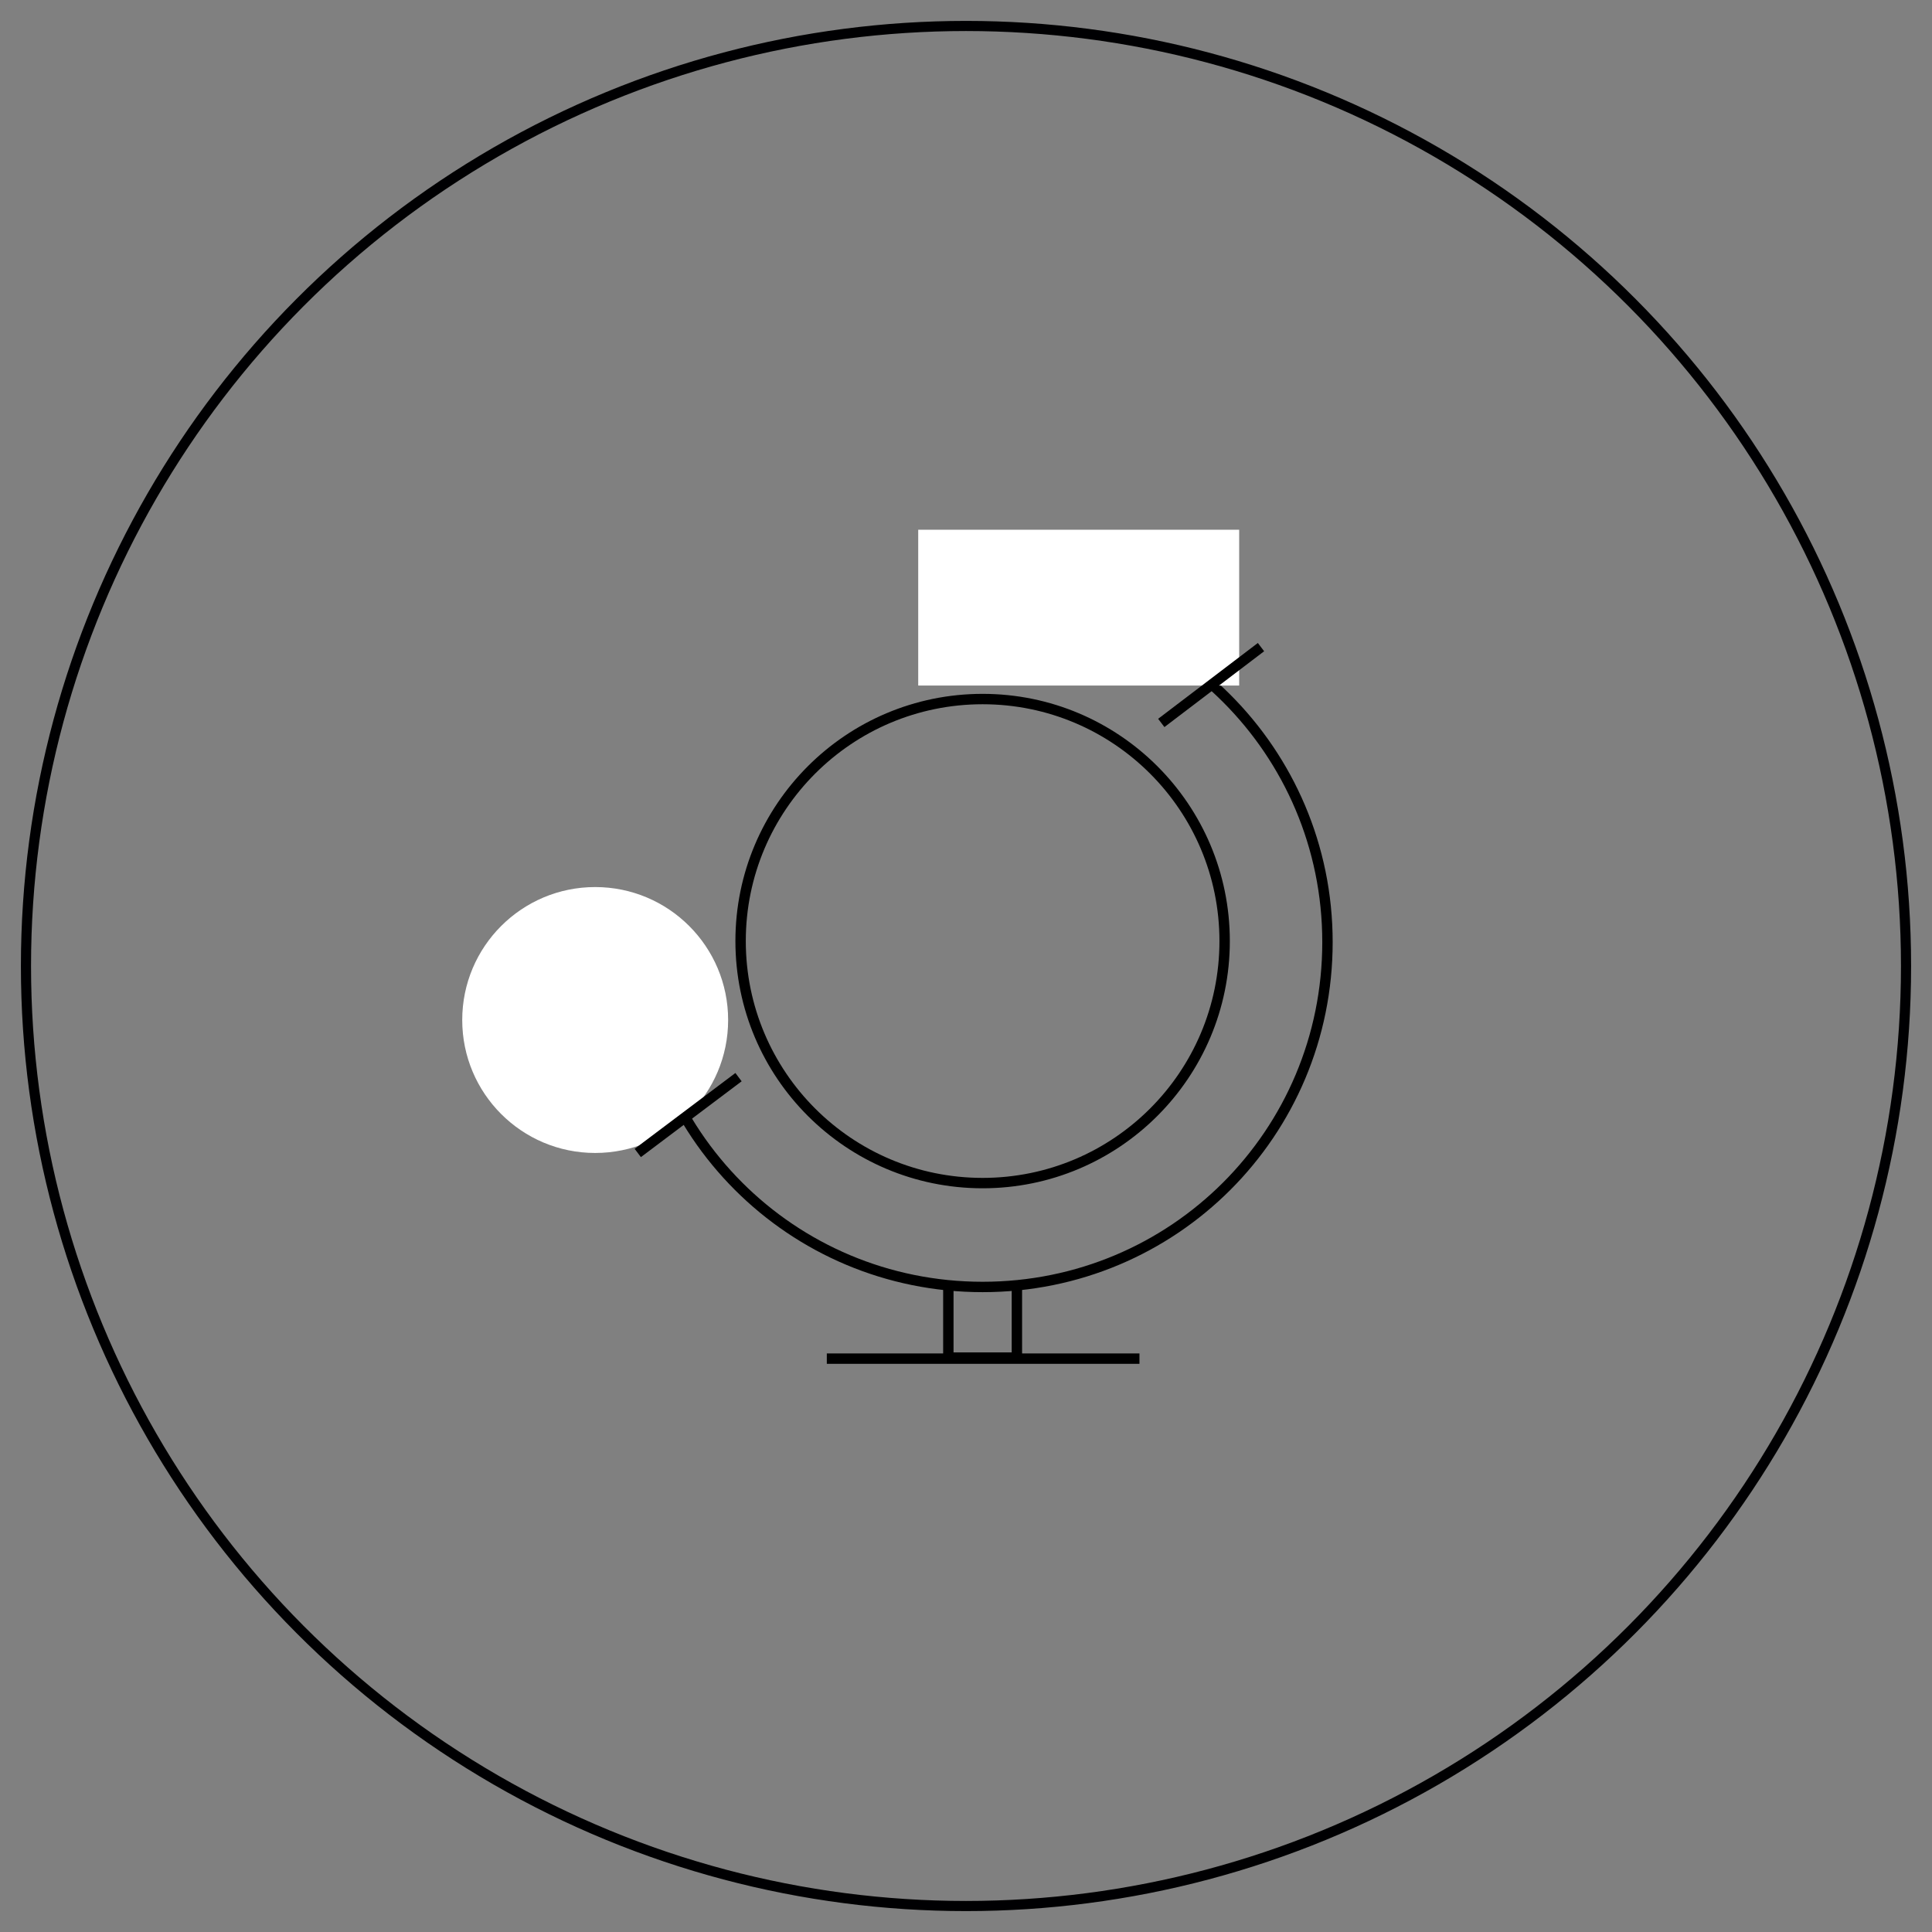
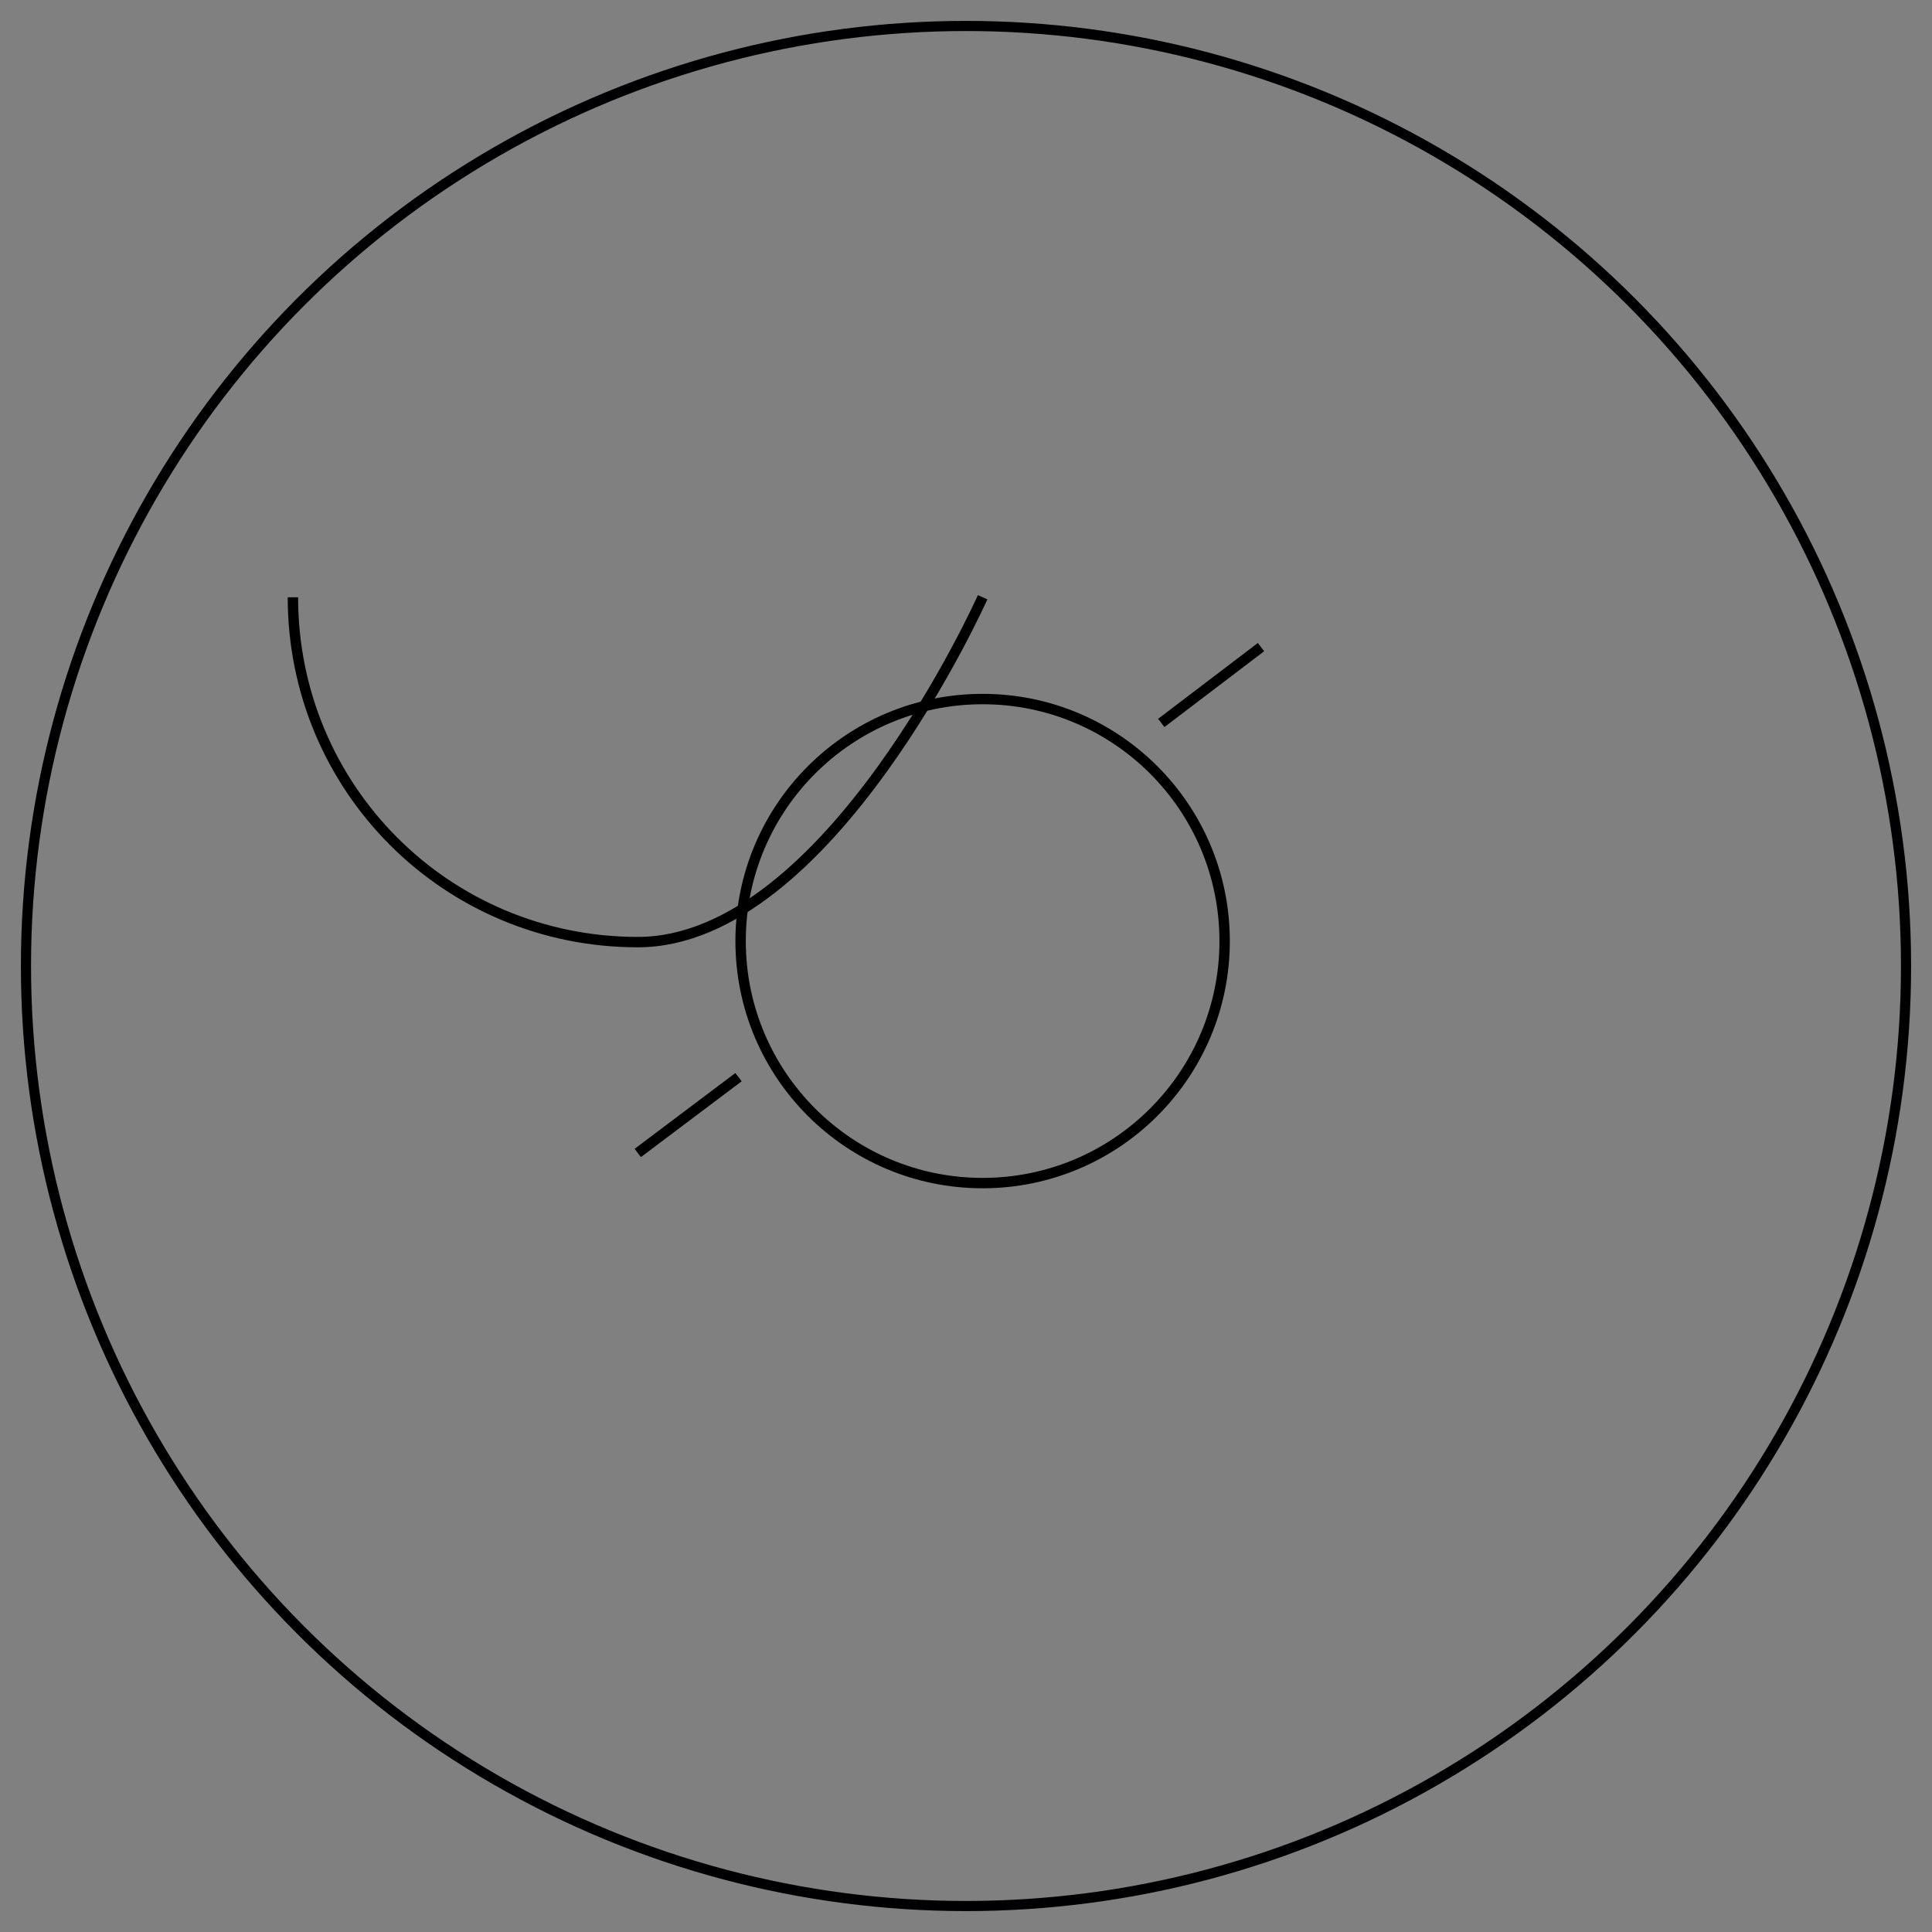
<svg xmlns="http://www.w3.org/2000/svg" version="1.1" id="Слой_1" x="0px" y="0px" viewBox="0 0 186 186" enable-background="new 0 0 186 186" xml:space="preserve">
  <rect x="0" y="0" width="186" height="186" fill="#808080" stroke="none" />
-   <path fill="none" stroke="#000000" stroke-miterlimit="10" d="M94.6,57.5c18.3,0,33.2,14.8,33.2,33.2s-14.8,33.2-33.2,33.2  s-33.2-14.8-33.2-33.2" />
+   <path fill="none" stroke="#000000" stroke-miterlimit="10" d="M94.6,57.5s-14.8,33.2-33.2,33.2  s-33.2-14.8-33.2-33.2" />
  <circle fill="none" stroke="#000000" stroke-miterlimit="10" cx="94.6" cy="90.6" r="23.3" />
-   <circle fill="#FFFFFF" cx="57.3" cy="98.2" r="12.8" />
-   <rect x="88.4" y="51" fill="#FFFFFF" width="30.9" height="15" />
  <line fill="none" stroke="#000000" stroke-miterlimit="10" x1="111.8" y1="69.6" x2="121.4" y2="62.3" />
  <line fill="none" stroke="#000000" stroke-miterlimit="10" x1="61.4" y1="111" x2="71.1" y2="103.7" />
-   <polyline fill="none" stroke="#000000" stroke-miterlimit="10" points="97.9,123.9 97.9,130.7 91.3,130.7 91.3,123.8 " />
-   <rect x="79.6" y="130.3" width="30.1" height="1" />
  <circle fill="none" stroke="#000002" stroke-width="0.976" stroke-miterlimit="10" cx="93" cy="93" r="90.5" />
</svg>